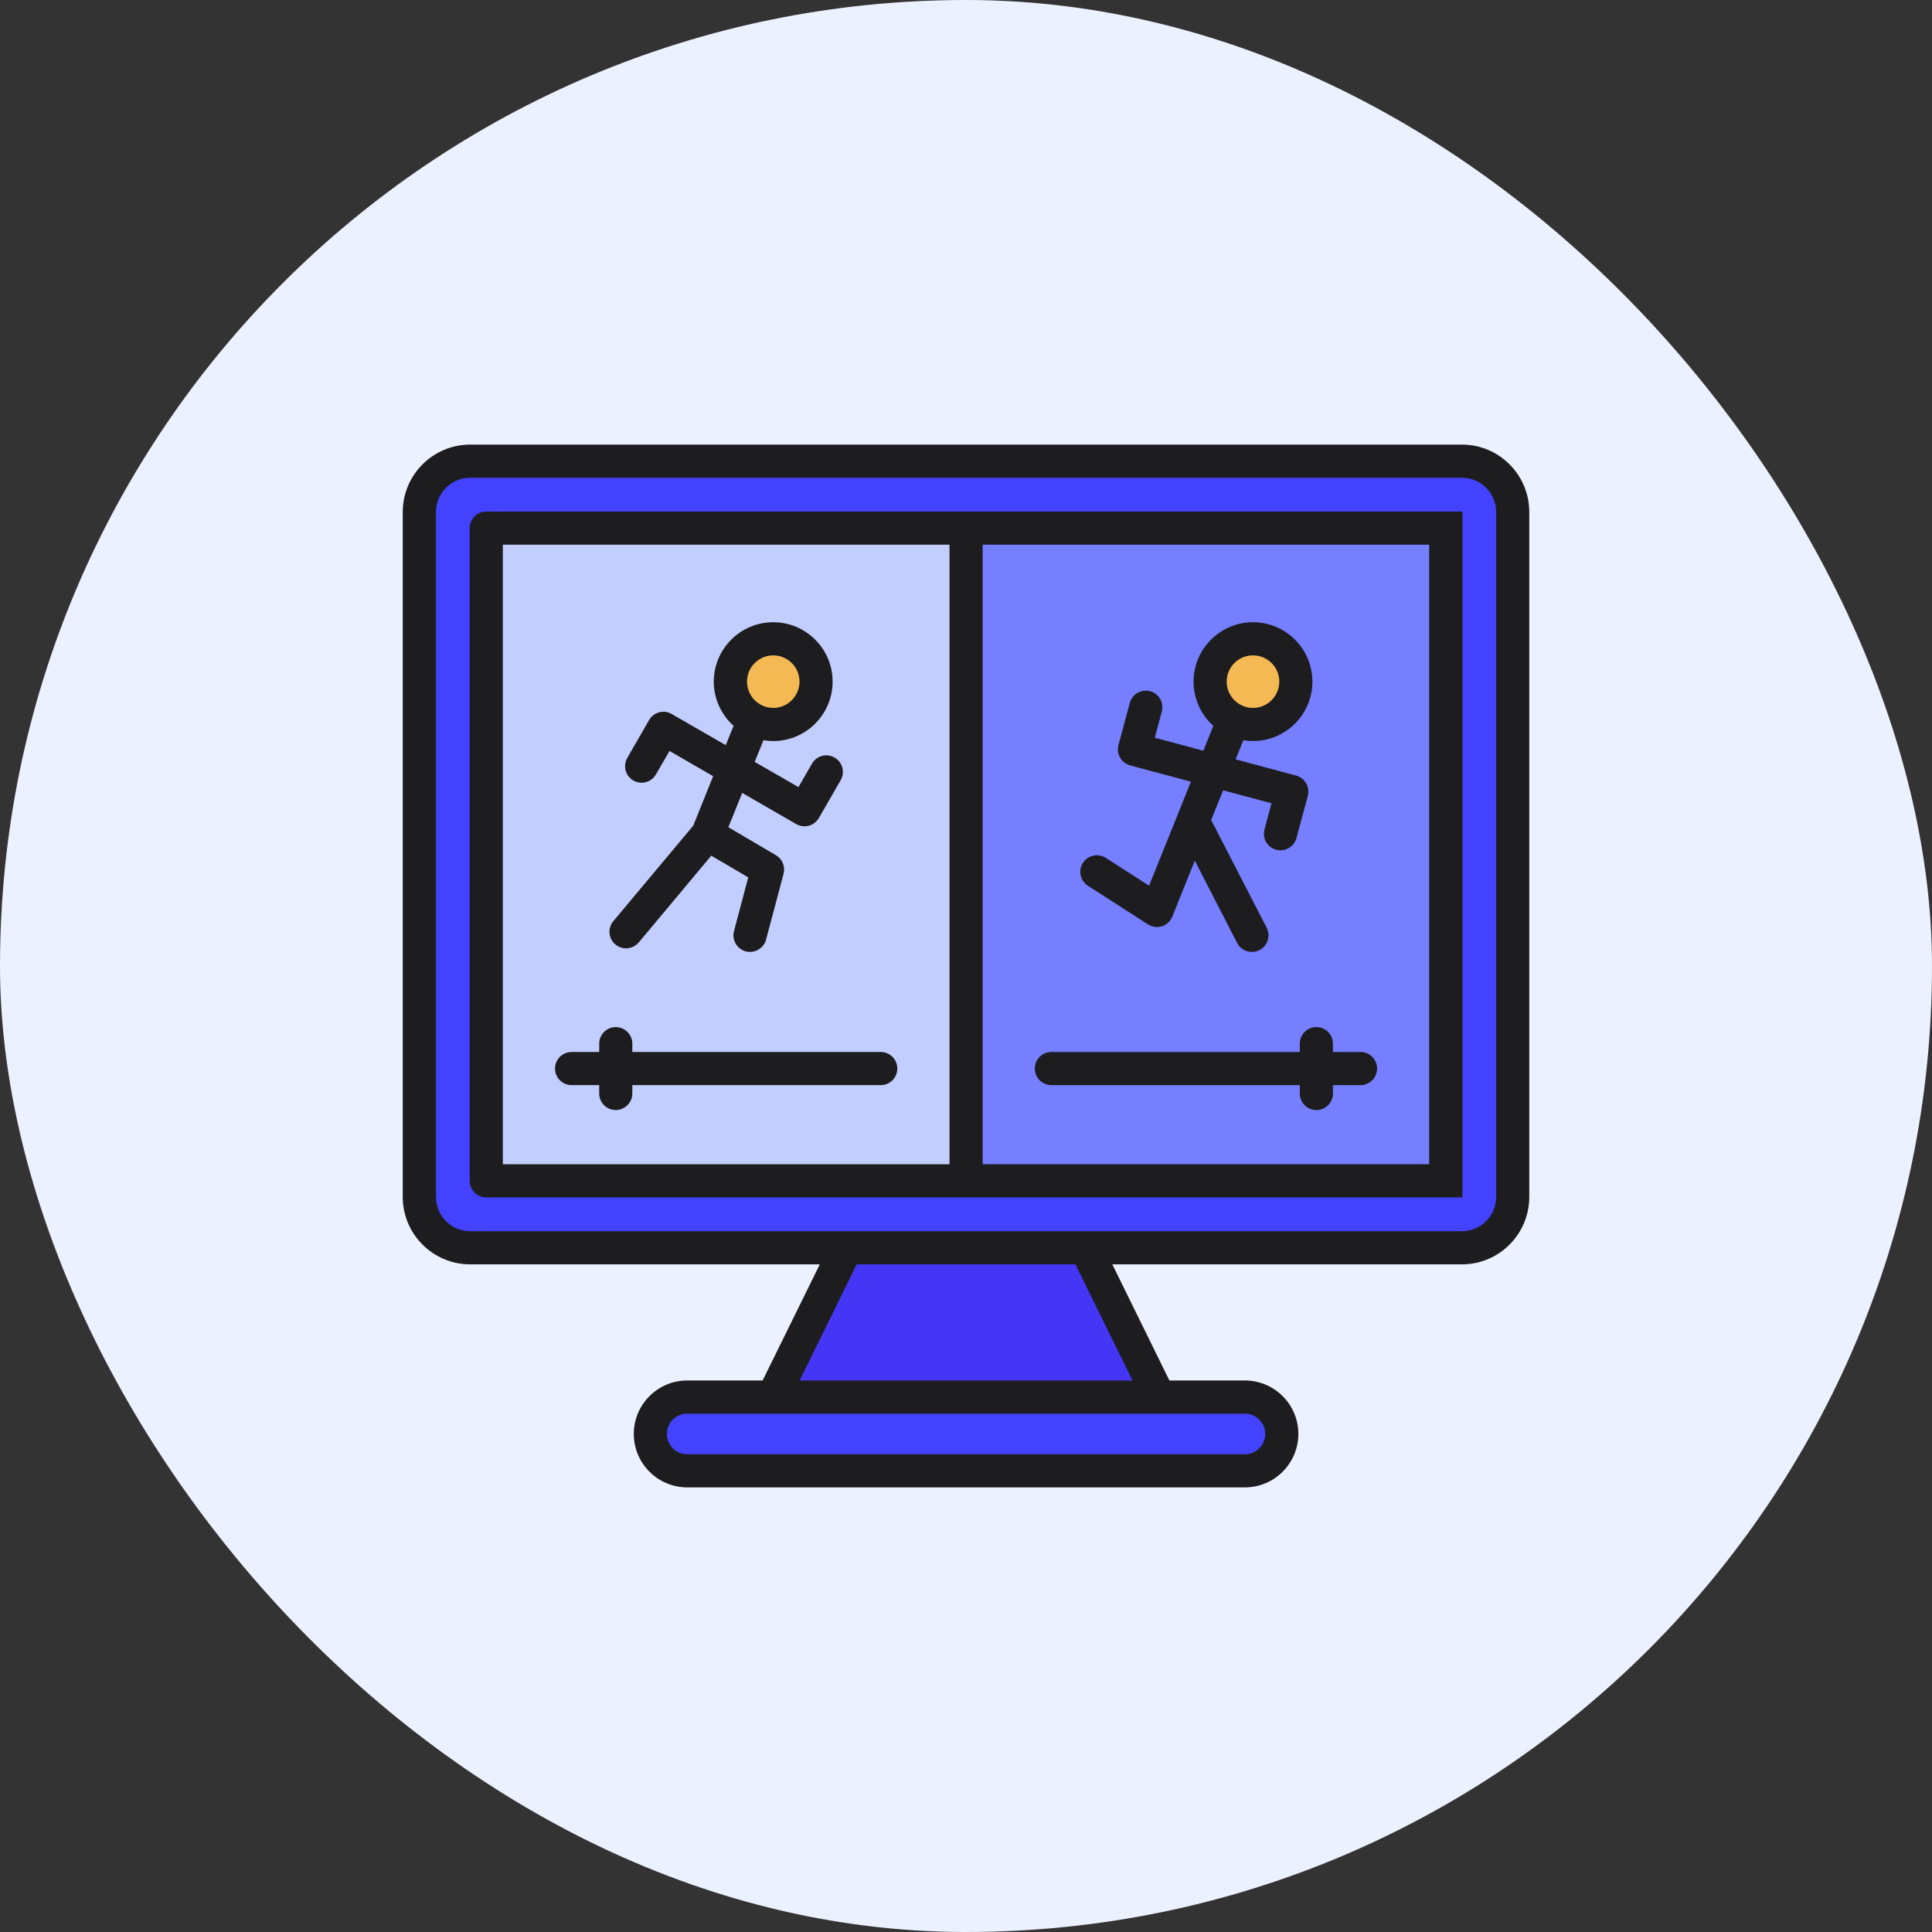
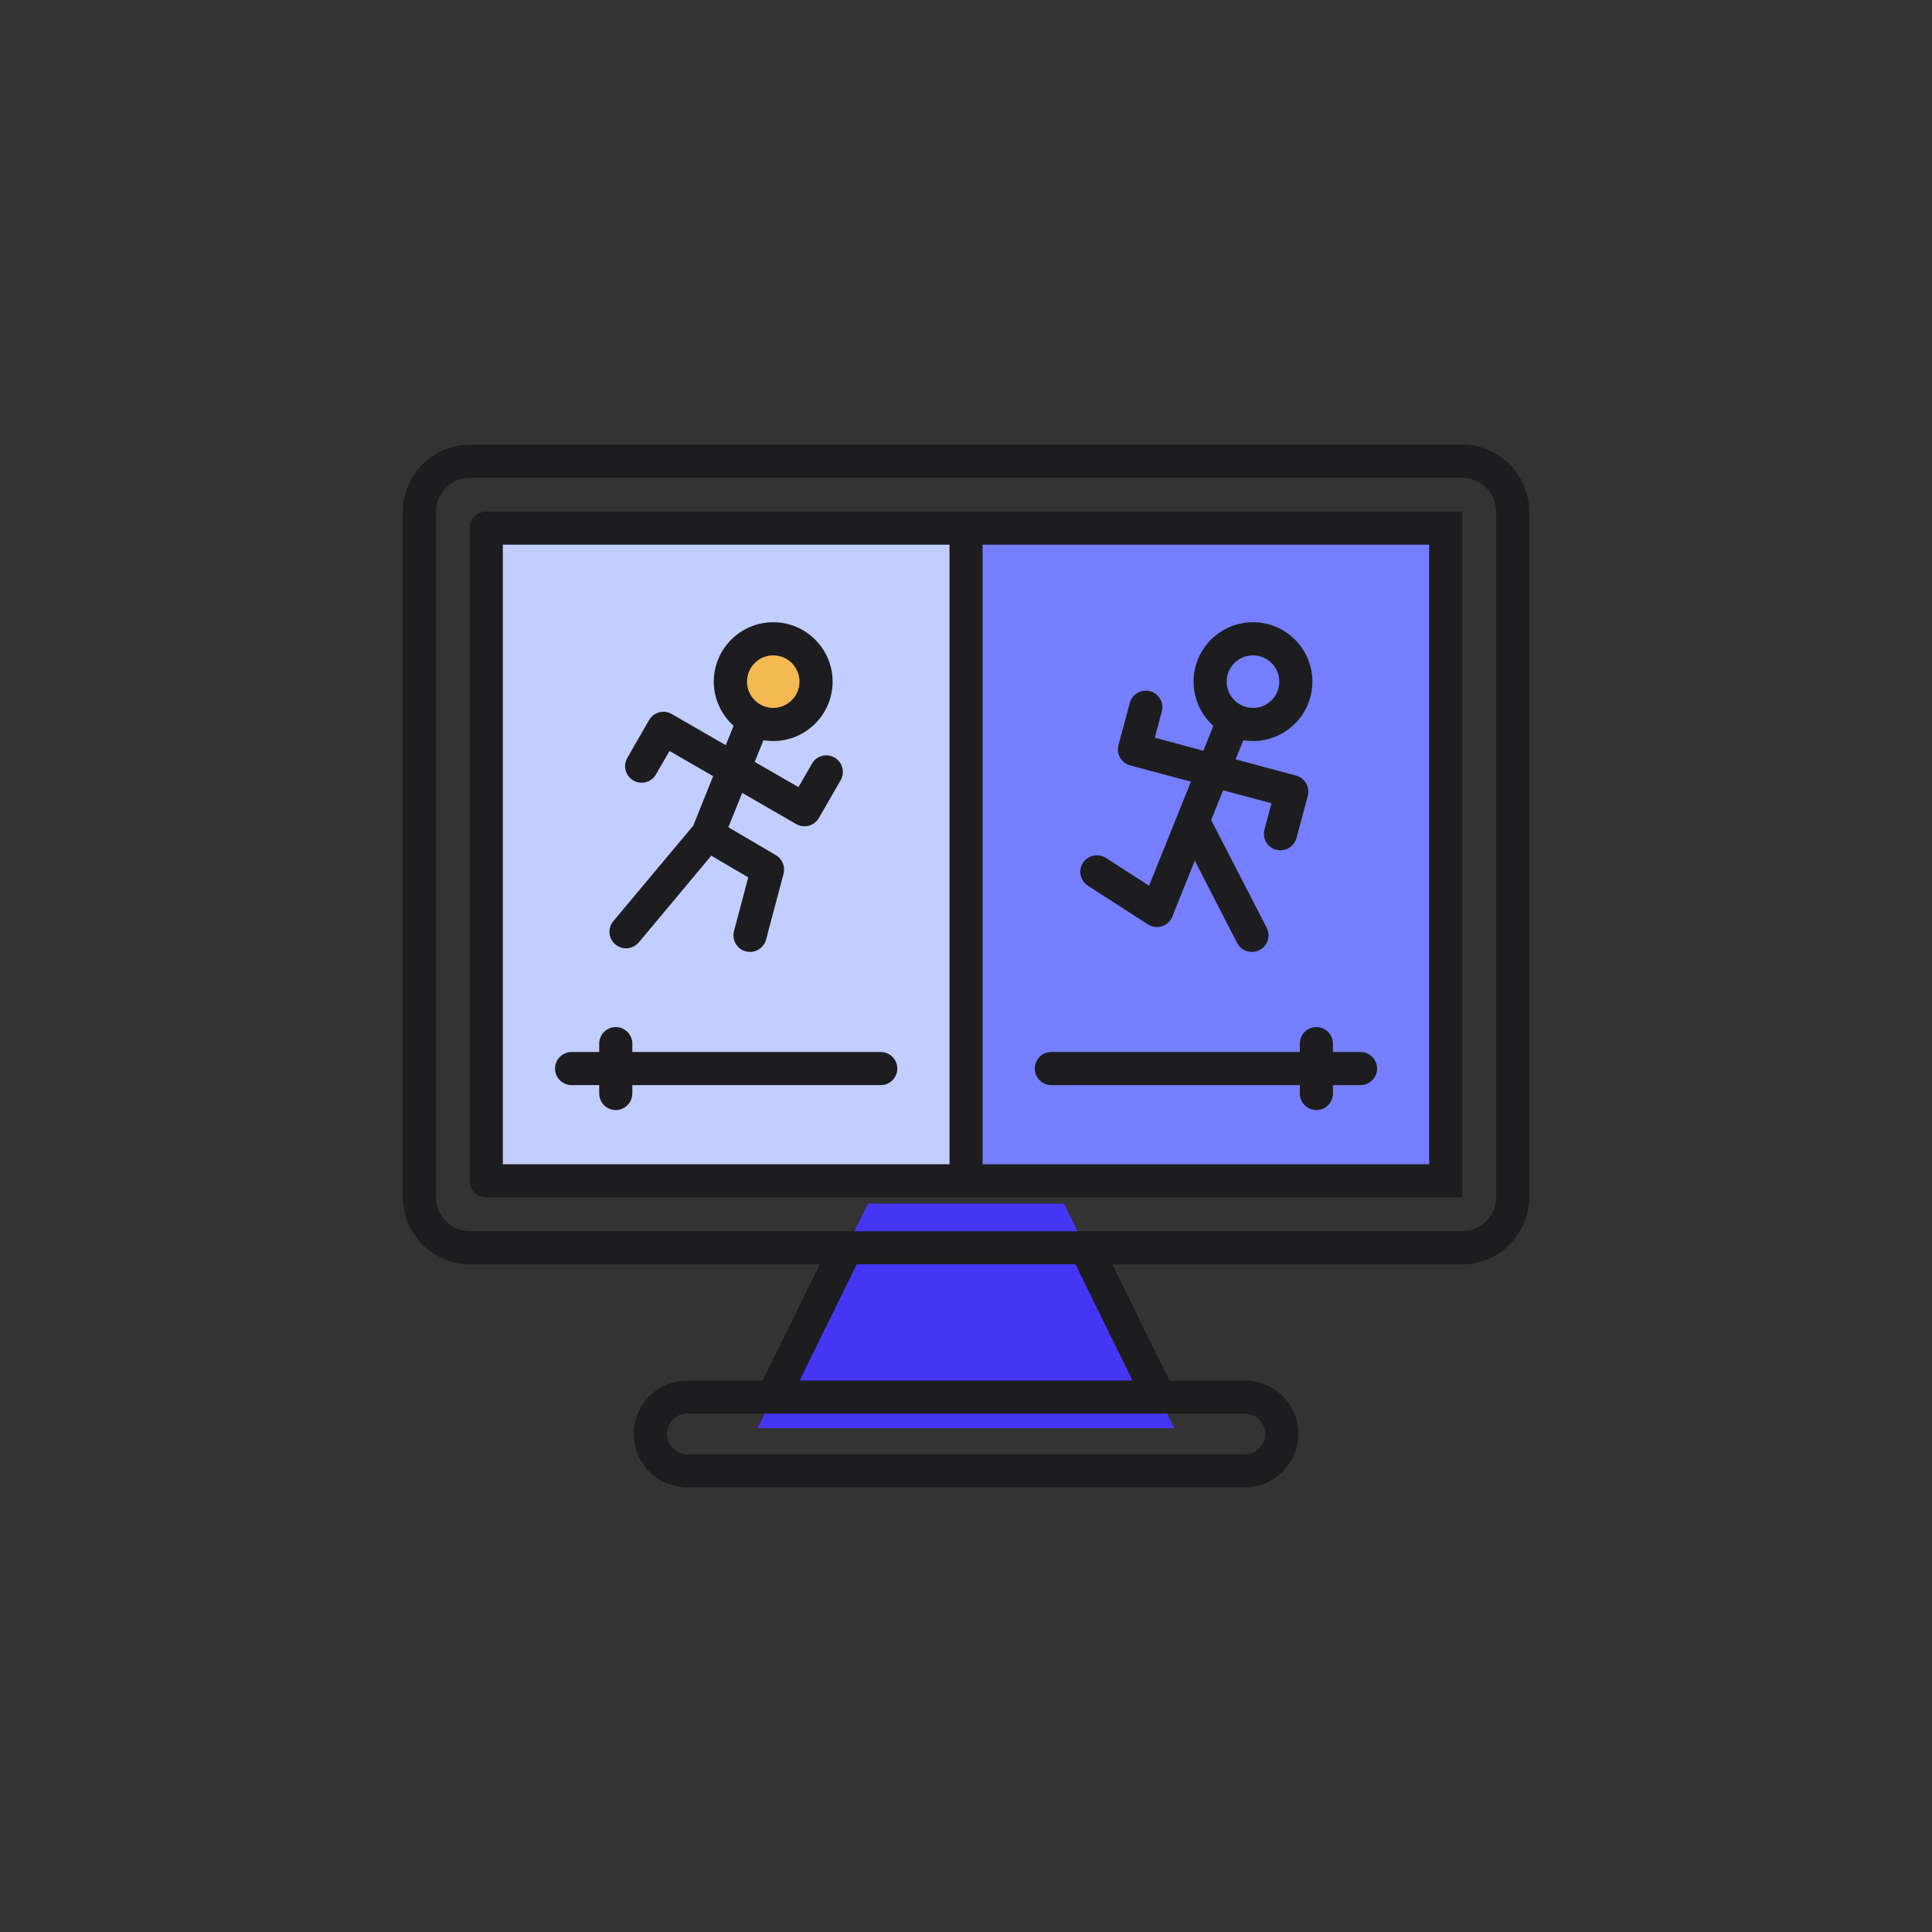
<svg xmlns="http://www.w3.org/2000/svg" width="82" height="82" viewBox="0 0 82 82" fill="none">
  <rect x="0" y="0" width="82" height="82" fill="#333333" stroke="none" />
-   <rect width="82" height="82" rx="41" fill="#ECF1FF" />
  <path fill-rule="evenodd" clip-rule="evenodd" d="M32.154 60.618H49.844L45.156 51.085H36.842L32.154 60.618Z" fill="#4536F5" />
-   <path d="M62.047 19.574H19.953C18.762 19.574 17.797 20.539 17.797 21.73V50.804C17.797 51.995 18.762 52.96 19.953 52.96H62.047C63.238 52.96 64.203 51.995 64.203 50.804V21.73C64.203 20.539 63.238 19.574 62.047 19.574Z" fill="#4242FF" />
  <path d="M20.639 22.415H61.362V50.119H20.639V22.415Z" fill="#C2CEFF" />
-   <path d="M52.837 59.296H29.165C28.3 59.296 27.6 59.997 27.6 60.861V60.861C27.6 61.725 28.3 62.426 29.165 62.426H52.837C53.701 62.426 54.401 61.725 54.401 60.861V60.861C54.401 59.997 53.701 59.296 52.837 59.296Z" fill="#4242FF" />
  <path d="M41 22.415H61.362V50.119H41V22.415Z" fill="#757FFF" />
  <path fill-rule="evenodd" clip-rule="evenodd" d="M32.816 30.795C33.842 30.795 34.68 29.958 34.68 28.931C34.68 27.904 33.842 27.067 32.816 27.067C31.788 27.067 30.951 27.904 30.951 28.931C30.951 29.958 31.789 30.795 32.816 30.795Z" fill="#F5B953" />
-   <path fill-rule="evenodd" clip-rule="evenodd" d="M53.176 30.75C54.178 30.75 54.995 29.933 54.995 28.931C54.995 27.929 54.178 27.112 53.176 27.112C52.175 27.112 51.357 27.929 51.357 28.931C51.357 29.933 52.175 30.75 53.176 30.75Z" fill="#F5B953" />
  <path fill-rule="evenodd" clip-rule="evenodd" d="M53.182 27.816C53.797 27.816 54.297 28.315 54.297 28.93C54.297 29.545 53.797 30.046 53.182 30.046C52.563 30.046 52.064 29.546 52.064 28.93C52.064 28.314 52.563 27.816 53.182 27.816ZM46.175 37.594L48.722 39.234C48.837 39.308 48.969 39.346 49.102 39.346C49.173 39.346 49.248 39.336 49.319 39.313C49.517 39.249 49.677 39.1 49.756 38.905L50.711 36.527L52.506 40.021C52.634 40.263 52.877 40.402 53.134 40.402C53.244 40.402 53.35 40.378 53.457 40.324C53.801 40.148 53.938 39.724 53.762 39.378L51.405 34.802L51.914 33.544L53.965 34.093L53.669 35.205C53.567 35.58 53.788 35.965 54.164 36.066C54.226 36.082 54.288 36.09 54.345 36.09C54.659 36.09 54.942 35.883 55.026 35.569L55.508 33.778C55.605 33.403 55.384 33.018 55.008 32.917L52.444 32.229L52.771 31.418C52.904 31.441 53.041 31.452 53.182 31.452C54.571 31.452 55.702 30.321 55.702 28.93C55.702 27.539 54.571 26.409 53.182 26.409C51.794 26.409 50.658 27.54 50.658 28.93C50.658 29.675 50.985 30.346 51.498 30.808L51.074 31.863L49.014 31.31L49.31 30.198C49.411 29.824 49.19 29.438 48.815 29.338C48.439 29.237 48.054 29.46 47.952 29.835L47.471 31.626C47.422 31.805 47.448 31.998 47.541 32.159C47.634 32.32 47.789 32.438 47.97 32.486L50.547 33.177L48.77 37.592L46.936 36.412C46.608 36.202 46.171 36.296 45.963 36.623C45.751 36.949 45.848 37.384 46.175 37.594ZM43.92 45.353C43.92 44.965 44.234 44.65 44.623 44.65H55.168V44.297C55.168 43.908 55.481 43.593 55.87 43.593C56.26 43.593 56.574 43.908 56.574 44.297V44.65H57.745C58.13 44.65 58.448 44.965 58.448 45.353C58.448 45.741 58.13 46.056 57.745 46.056H56.574V46.411C56.574 46.8 56.26 47.114 55.87 47.114C55.481 47.114 55.168 46.8 55.168 46.411V46.056H44.623C44.234 46.056 43.92 45.742 43.92 45.353ZM60.658 49.415V23.118H41.706V49.415H60.658ZM21.342 49.415V23.118H40.3V49.415H21.342ZM40.3 21.712H20.639C20.25 21.712 19.936 22.026 19.936 22.414V50.119C19.936 50.507 20.25 50.822 20.639 50.822H62.069V21.712H40.3ZM32.819 27.816C32.205 27.816 31.705 28.315 31.705 28.93C31.705 29.545 32.205 30.046 32.819 30.046C33.434 30.046 33.933 29.546 33.933 28.93C33.933 28.314 33.434 27.816 32.819 27.816ZM26.121 40.087C26.25 40.196 26.413 40.25 26.572 40.25C26.771 40.25 26.97 40.164 27.112 39.998L30.189 36.317L31.758 37.239L31.153 39.519C31.055 39.894 31.276 40.279 31.652 40.379C31.714 40.395 31.776 40.402 31.833 40.402C32.147 40.402 32.43 40.194 32.514 39.88L33.257 37.085C33.337 36.78 33.204 36.457 32.934 36.298L30.914 35.11L31.502 33.653L33.792 34.976C33.903 35.039 34.022 35.071 34.146 35.071C34.203 35.071 34.265 35.062 34.327 35.047C34.508 34.998 34.658 34.88 34.756 34.719L35.68 33.114C35.874 32.778 35.759 32.348 35.423 32.154C35.087 31.959 34.654 32.075 34.464 32.411L33.889 33.407L32.032 32.337L32.404 31.418C32.541 31.44 32.678 31.452 32.819 31.452C34.207 31.452 35.339 30.322 35.339 28.93C35.339 27.539 34.207 26.409 32.819 26.409C31.431 26.409 30.295 27.54 30.295 28.93C30.295 29.675 30.622 30.344 31.135 30.806L30.803 31.627L28.509 30.304C28.177 30.109 27.744 30.224 27.549 30.561L26.625 32.166C26.431 32.502 26.546 32.933 26.882 33.127C27.218 33.321 27.647 33.205 27.841 32.868L28.416 31.873L30.268 32.943L29.424 35.043L26.033 39.096C25.781 39.393 25.821 39.837 26.121 40.087L26.121 40.087ZM38.085 45.353C38.085 44.965 37.771 44.65 37.382 44.65H26.838V44.297C26.838 43.908 26.52 43.593 26.135 43.593C25.746 43.593 25.432 43.908 25.432 44.297V44.65H24.26C23.871 44.65 23.557 44.965 23.557 45.353C23.557 45.741 23.871 46.056 24.26 46.056H25.432V46.411C25.432 46.8 25.746 47.114 26.135 47.114C26.52 47.114 26.838 46.8 26.838 46.411V46.056H37.382C37.771 46.056 38.085 45.742 38.085 45.353ZM63.501 50.804V21.729C63.501 20.928 62.851 20.277 62.051 20.277H19.954C19.154 20.277 18.504 20.928 18.504 21.729V50.804C18.504 51.605 19.154 52.257 19.954 52.257H62.051C62.851 52.257 63.501 51.605 63.501 50.804ZM48.067 58.593H33.938L36.361 53.663H45.645L48.067 58.593ZM53.7 60.86C53.7 61.336 53.315 61.723 52.838 61.723H29.168C28.69 61.723 28.305 61.336 28.305 60.86C28.305 60.385 28.69 59.999 29.168 59.999H52.838C53.315 59.999 53.7 60.385 53.7 60.86ZM62.051 18.87H19.954C18.38 18.87 17.094 20.154 17.094 21.729V50.804C17.094 52.381 18.38 53.663 19.954 53.663H34.795L32.368 58.592H29.168C27.916 58.592 26.9 59.61 26.9 60.86C26.9 62.111 27.916 63.129 29.168 63.129H52.838C54.089 63.129 55.106 62.111 55.106 60.86C55.106 59.61 54.089 58.592 52.838 58.592H49.633L47.21 53.663H62.051C63.625 53.663 64.907 52.381 64.907 50.804V21.729C64.907 20.154 63.625 18.87 62.051 18.87H62.051Z" fill="#1D1D1F" />
</svg>